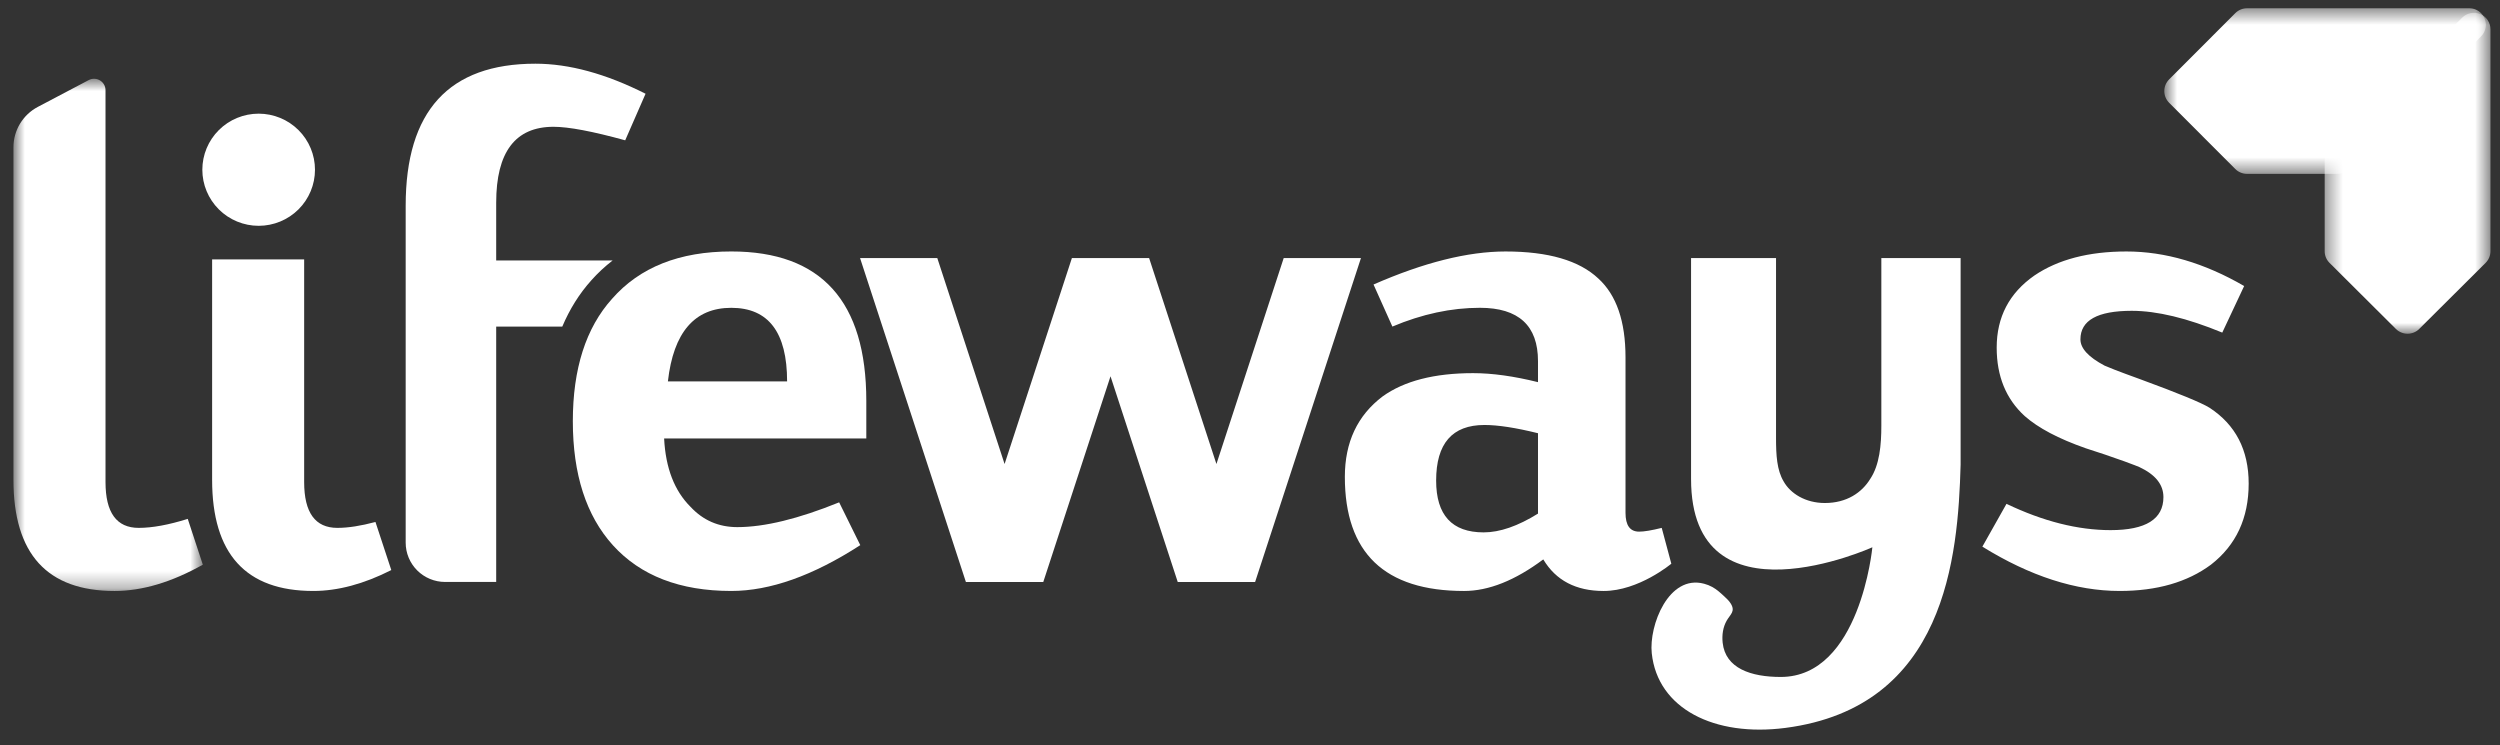
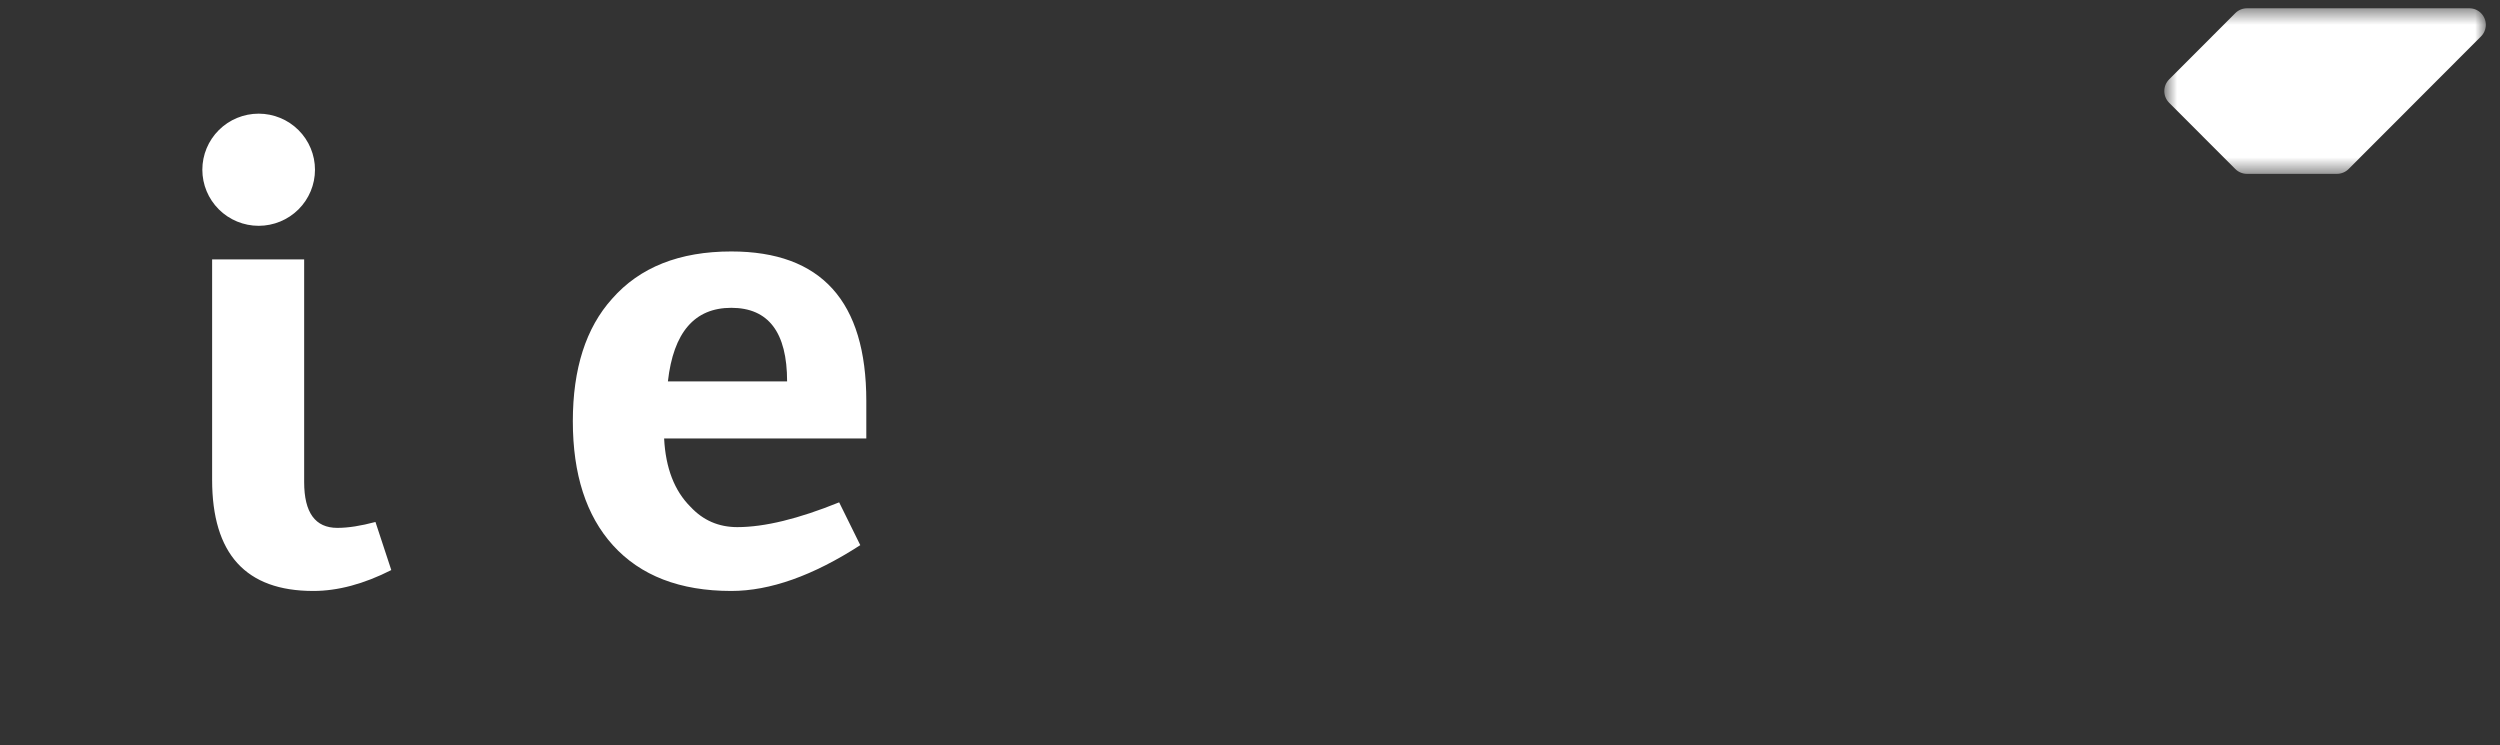
<svg xmlns="http://www.w3.org/2000/svg" width="151" height="45" viewBox="0 0 151 45" fill="none">
  <rect x="0" y="0" width="151" height="45" fill="#333333" stroke="none" />
-   <path fill-rule="evenodd" clip-rule="evenodd" d="M92.895 26.167C91.557 25.835 90.479 25.669 89.659 25.669C87.715 25.669 86.743 26.788 86.743 29.026C86.743 31.113 87.7 32.156 89.613 32.156C90.586 32.156 91.679 31.778 92.895 31.022V26.167ZM82.96 17.185C85.998 15.854 88.656 15.189 90.935 15.189C93.517 15.189 95.385 15.734 96.54 16.823C97.634 17.82 98.181 19.409 98.181 21.586V30.977C98.181 31.733 98.454 32.111 99.001 32.111C99.305 32.111 99.76 32.036 100.368 31.884L100.948 34.048C100.948 34.048 98.981 35.695 96.86 35.695C95.188 35.695 93.973 35.059 93.214 33.788C91.512 35.059 89.917 35.695 88.429 35.695C83.629 35.695 81.229 33.397 81.229 28.799C81.229 26.712 81.988 25.095 83.508 23.945C84.813 23.008 86.636 22.538 88.976 22.538C90.13 22.538 91.436 22.72 92.895 23.082V21.812C92.895 19.666 91.725 18.591 89.386 18.591C87.655 18.591 85.891 18.97 84.1 19.725L82.961 17.185H82.96ZM121.192 30.432C123.41 31.491 125.506 32.02 127.48 32.02C129.607 32.02 130.671 31.355 130.671 30.024C130.671 29.268 130.185 28.663 129.213 28.209C129.152 28.179 128.855 28.066 128.324 27.869C127.547 27.589 126.765 27.325 125.978 27.075C124.337 26.501 123.106 25.85 122.287 25.125C121.162 24.096 120.6 22.72 120.6 20.996C120.6 19.151 121.359 17.7 122.879 16.64C124.306 15.673 126.16 15.189 128.438 15.189C130.777 15.189 133.147 15.885 135.547 17.276L134.225 20.089C132.098 19.212 130.275 18.773 128.757 18.773C126.691 18.773 125.658 19.348 125.658 20.497C125.658 21.041 126.144 21.57 127.117 22.084C127.177 22.115 127.383 22.198 127.731 22.334C128.08 22.47 128.59 22.66 129.258 22.901C130.413 23.325 131.339 23.68 132.038 23.968C132.736 24.255 133.207 24.474 133.451 24.625C135.03 25.653 135.82 27.181 135.82 29.207C135.82 31.294 135.06 32.927 133.541 34.107C132.114 35.165 130.275 35.694 128.028 35.694C125.385 35.694 122.62 34.803 119.735 33.018L121.192 30.432ZM77.536 15.586L73.472 28.027L69.407 15.589L69.408 15.586H64.741L64.742 15.589L60.677 28.027L56.612 15.586H51.947L58.34 35.152H63.014L67.075 22.727L71.135 35.151H75.809L82.202 15.586L77.536 15.586ZM35.717 16.93C36.107 16.492 36.537 16.092 37.002 15.733H29.97V12.24C29.97 9.186 31.124 7.658 33.433 7.658C34.344 7.658 35.787 7.931 37.762 8.475L38.992 5.662C36.592 4.452 34.375 3.847 32.34 3.847C27.115 3.847 24.503 6.705 24.503 12.422V32.778C24.503 33.407 24.754 34.01 25.201 34.455C25.647 34.9 26.253 35.15 26.885 35.15H29.97V19.726H33.962C34.407 18.675 34.99 17.739 35.718 16.93" fill="white" />
  <mask id="mask0_8234_343" style="mask-type:alpha" maskUnits="userSpaceOnUse" x="0" y="4" width="13" height="32">
-     <path d="M0.813 4.756H12.251V35.694H0.813V4.756Z" fill="white" />
-   </mask>
+     </mask>
  <g mask="url(#mask0_8234_343)">
-     <path fill-rule="evenodd" clip-rule="evenodd" d="M6.373 29.117C6.373 30.962 7.04 31.884 8.377 31.884C9.198 31.884 10.185 31.702 11.34 31.34L12.251 34.107C10.367 35.166 8.59 35.695 6.92 35.695C2.848 35.695 0.812 33.457 0.812 28.98V8.893C0.813 7.871 1.38 6.933 2.286 6.456L5.356 4.838C5.462 4.782 5.58 4.754 5.699 4.758C5.818 4.761 5.935 4.795 6.037 4.856C6.139 4.917 6.224 5.004 6.283 5.107C6.342 5.211 6.372 5.327 6.373 5.446V29.117Z" fill="white" />
-   </g>
+     </g>
  <path fill-rule="evenodd" clip-rule="evenodd" d="M47.541 23.037C47.541 20.074 46.416 18.592 44.169 18.592C41.951 18.592 40.675 20.074 40.341 23.037H47.54H47.541ZM40.113 26.485C40.204 28.27 40.735 29.646 41.708 30.613C42.467 31.43 43.409 31.838 44.534 31.838C46.174 31.838 48.224 31.339 50.685 30.341L51.961 32.927C49.105 34.773 46.508 35.694 44.169 35.694C41.07 35.694 38.684 34.773 37.014 32.927C35.404 31.143 34.599 28.647 34.599 25.442C34.599 22.267 35.389 19.802 36.969 18.047C38.639 16.142 41.039 15.188 44.169 15.188C49.606 15.188 52.325 18.198 52.325 24.216V26.485H40.114H40.113ZM22.677 31.527C21.805 31.761 21.034 31.884 20.376 31.884C19.039 31.884 18.371 30.962 18.371 29.116V15.667H12.812V28.98C12.812 33.456 14.847 35.694 18.919 35.694C20.405 35.694 21.978 35.273 23.634 34.432L22.678 31.528L22.677 31.527Z" fill="white" />
  <path fill-rule="evenodd" clip-rule="evenodd" d="M19.025 10.252C19.025 9.354 18.667 8.492 18.029 7.857C17.391 7.222 16.525 6.865 15.623 6.865C14.721 6.865 13.856 7.222 13.218 7.857C12.58 8.492 12.221 9.354 12.221 10.252C12.221 11.15 12.58 12.011 13.218 12.647C13.856 13.282 14.721 13.639 15.623 13.639C16.525 13.639 17.391 13.282 18.029 12.647C18.667 12.011 19.025 11.15 19.025 10.252Z" fill="white" />
-   <path fill-rule="evenodd" clip-rule="evenodd" d="M113.633 15.586V25.716C113.633 26.868 113.528 28.075 112.97 28.914C112.46 29.754 111.544 30.382 110.222 30.382C109.049 30.382 108.135 29.806 107.728 29.072C107.323 28.388 107.272 27.498 107.272 26.45V15.586H102.14V28.928C102.14 38.004 113.091 33.056 113.091 33.056C113.091 33.056 112.35 40.888 107.557 40.888C105.764 40.888 104.211 40.372 104.048 38.815C104.001 38.358 104.062 37.892 104.291 37.488C104.51 37.103 104.831 36.932 104.539 36.457C104.434 36.287 104.285 36.15 104.139 36.014C103.916 35.808 103.69 35.601 103.423 35.454C103.267 35.369 103.101 35.303 102.929 35.258C100.786 34.682 99.589 37.778 99.766 39.454C100.117 42.806 103.552 44.524 107.842 43.965C117.517 42.705 118.265 33.654 118.421 28.07V15.587H113.633V15.586Z" fill="white" />
  <mask id="mask1_8234_343" style="mask-type:alpha" maskUnits="userSpaceOnUse" x="140" y="0" width="11" height="21">
-     <path d="M140.41 0.774H150.424V20.158H140.41V0.774Z" fill="white" />
-   </mask>
+     </mask>
  <g mask="url(#mask1_8234_343)">
    <path fill-rule="evenodd" clip-rule="evenodd" d="M150.424 1.767C150.424 1.57 150.365 1.378 150.255 1.214C150.145 1.05 149.988 0.923 149.805 0.848C149.622 0.774 149.421 0.755 149.227 0.794C149.033 0.833 148.855 0.929 148.716 1.069L140.703 9.048C140.515 9.235 140.41 9.486 140.41 9.751V15.173C140.41 15.437 140.515 15.69 140.703 15.877L144.71 19.866C144.898 20.053 145.152 20.158 145.417 20.158C145.682 20.158 145.936 20.053 146.123 19.866L150.131 15.877C150.319 15.69 150.424 15.437 150.424 15.173V1.767Z" fill="white" />
  </g>
  <mask id="mask2_8234_343" style="mask-type:alpha" maskUnits="userSpaceOnUse" x="130" y="0" width="21" height="11">
    <path d="M130.724 0.5H150.144V10.501H130.724V0.5Z" fill="white" />
  </mask>
  <g mask="url(#mask2_8234_343)">
    <path fill-rule="evenodd" clip-rule="evenodd" d="M149.148 0.5C149.698 0.5 150.144 0.947 150.144 1.498C150.144 1.775 150.03 2.025 149.847 2.206L141.855 10.209C141.667 10.396 141.414 10.501 141.15 10.501H135.717C135.454 10.501 135.2 10.396 135.013 10.209L131.015 6.206C130.828 6.018 130.723 5.765 130.723 5.501C130.723 5.237 130.828 4.983 131.015 4.796L135.013 0.793C135.2 0.606 135.454 0.5 135.717 0.5H149.148Z" fill="white" />
  </g>
</svg>